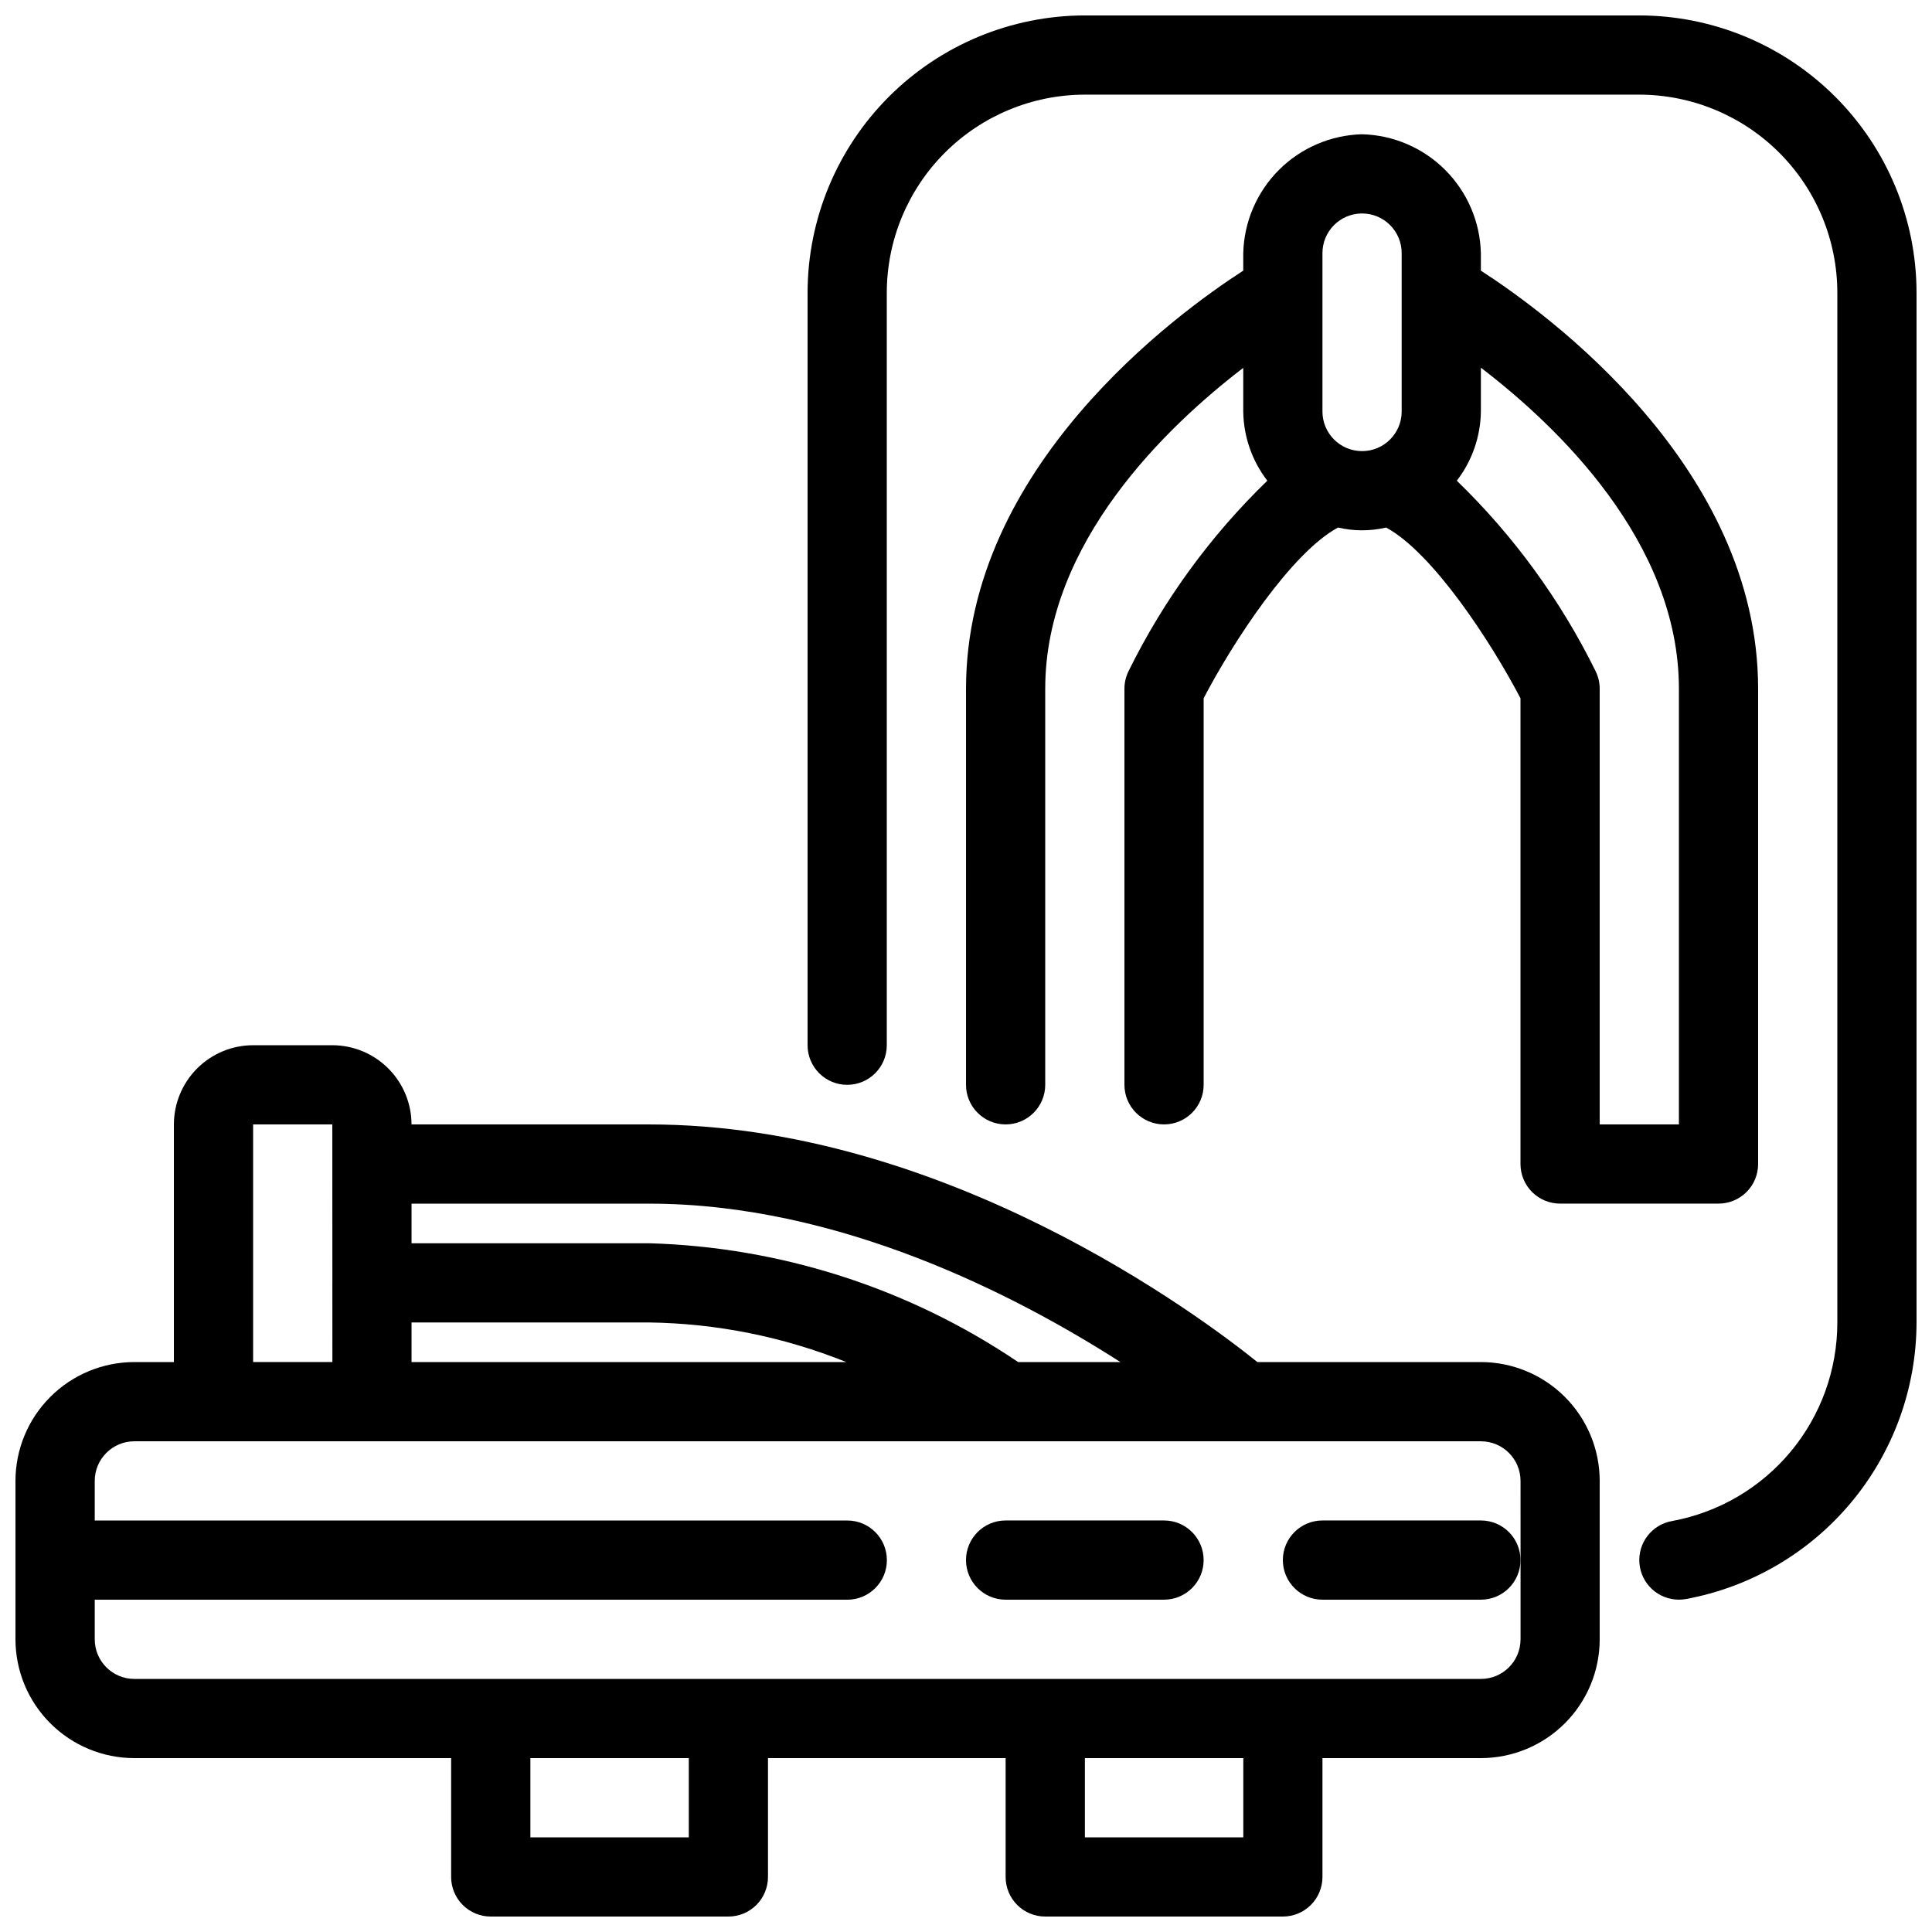
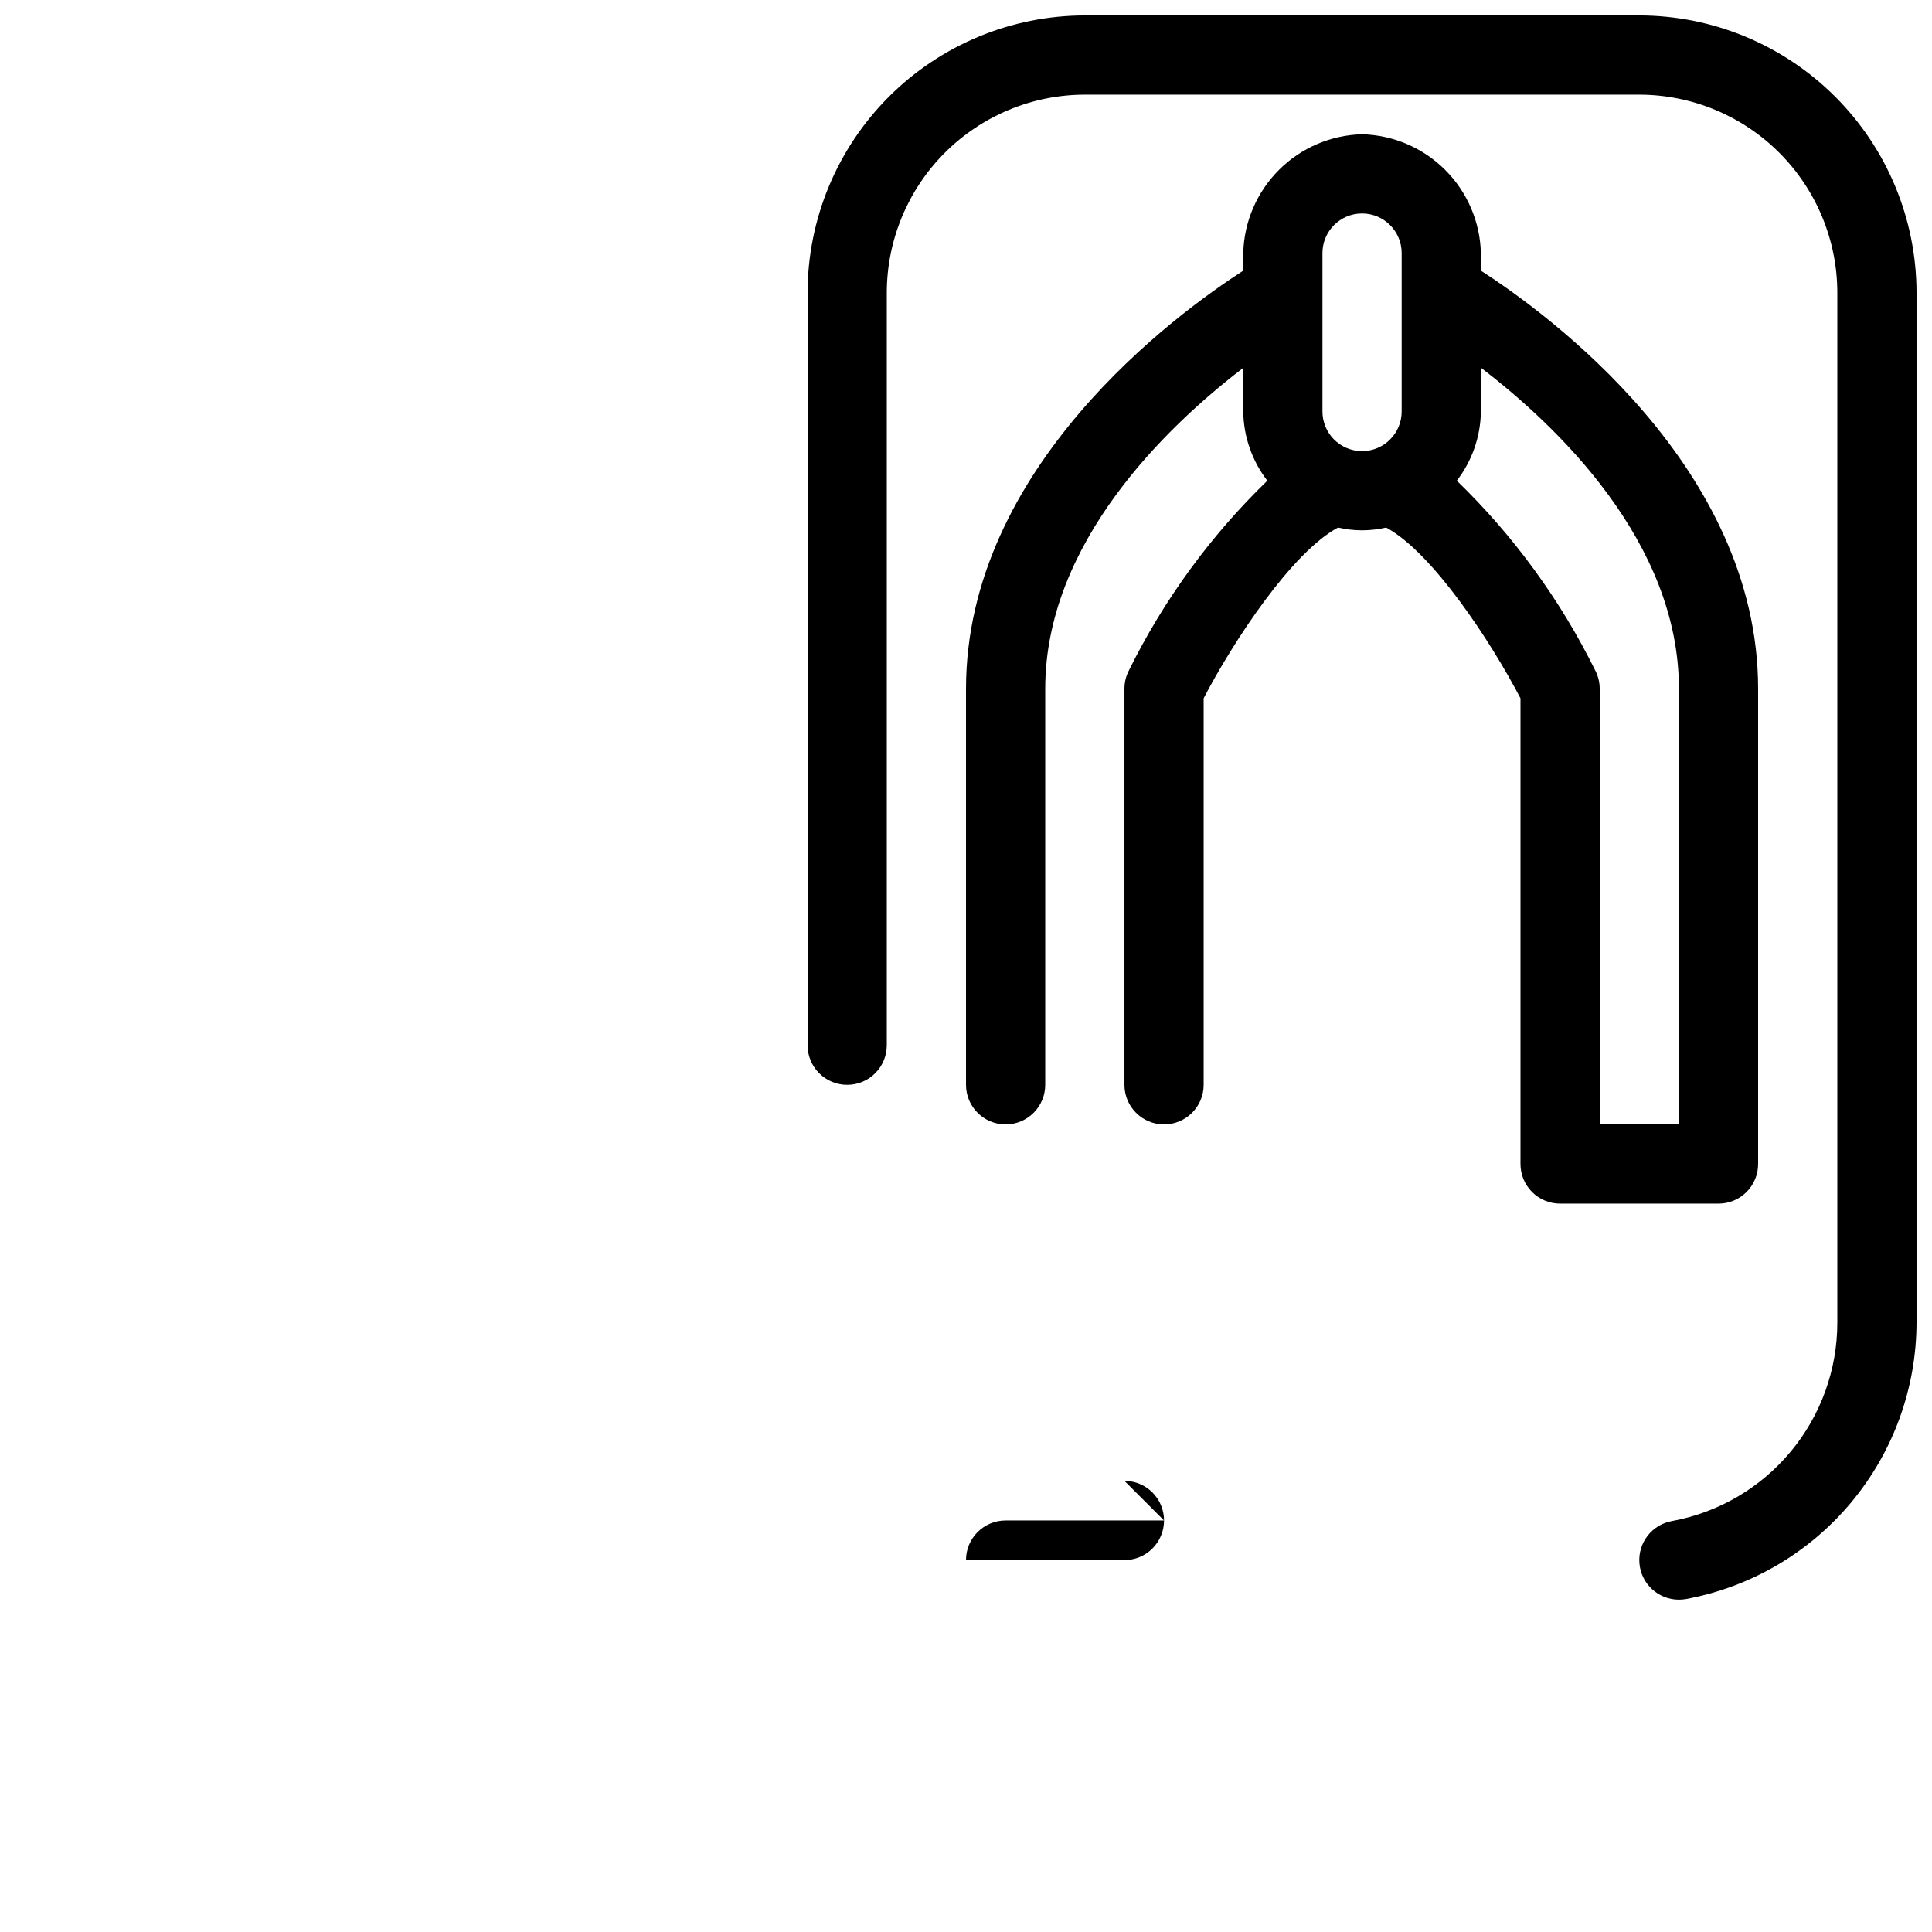
<svg xmlns="http://www.w3.org/2000/svg" width="800px" height="800px" version="1.1" viewBox="144 144 512 512">
  <defs>
    <clipPath id="b">
      <path d="m358 148.09h293.9v419.91h-293.9z" />
    </clipPath>
    <clipPath id="a">
-       <path d="m148.09 420h419.91v231.9h-419.91z" />
-     </clipPath>
+       </clipPath>
  </defs>
  <g clip-path="url(#b)">
    <path d="m578.43 148.09h-146.94c-19.48 0.023-38.156 7.773-51.93 21.547-13.773 13.773-21.52 32.445-21.543 51.926v199.43c0 5.797 4.699 10.496 10.496 10.496s10.496-4.699 10.496-10.496v-199.43c0.016-13.914 5.551-27.254 15.387-37.09 9.84-9.84 23.18-15.375 37.094-15.391h146.94c13.914 0.016 27.254 5.551 37.094 15.391 9.836 9.836 15.371 23.176 15.387 37.09v272.89c0.012 12.5-4.356 24.609-12.344 34.223-7.988 9.613-19.09 16.125-31.383 18.402-5.379 0.906-9.172 5.781-8.719 11.223 0.453 5.438 4.996 9.621 10.453 9.625 0.586 0 1.172-0.051 1.75-0.141 17.168-3.141 32.695-12.195 43.879-25.59 11.188-13.398 17.328-30.289 17.355-47.742v-272.89c-0.023-19.48-7.769-38.152-21.543-51.926s-32.449-21.523-51.93-21.547z" />
  </g>
  <path d="m504.96 179.58c-8.281 0.211-16.172 3.594-22.031 9.457-5.859 5.859-9.246 13.746-9.453 22.031v4.656c-17.676 11.406-73.473 52.059-73.473 110.8v104.96c0 5.797 4.699 10.496 10.496 10.496s10.496-4.699 10.496-10.496v-104.96c0-38.801 32.344-69.609 52.48-85.035v11.562c0.086 6.641 2.324 13.074 6.379 18.34-15.059 14.578-27.492 31.641-36.762 50.438-0.727 1.457-1.105 3.066-1.105 4.695v104.96c0 5.797 4.699 10.496 10.496 10.496s10.496-4.699 10.496-10.496v-102.44c7.836-15.023 23.281-38.605 35.605-45.238 4.195 0.977 8.559 0.977 12.754 0 12.285 6.613 27.754 30.207 35.605 45.25v123.42c0 2.781 1.105 5.453 3.074 7.422s4.641 3.074 7.422 3.074h41.984c2.785 0 5.457-1.105 7.426-3.074s3.074-4.641 3.07-7.422v-125.95c0-58.742-55.797-99.395-73.473-110.8v-4.656c-0.207-8.285-3.594-16.172-9.453-22.031-5.859-5.863-13.75-9.246-22.035-9.457zm-10.496 73.473v-41.984c0-5.797 4.699-10.496 10.496-10.496s10.496 4.699 10.496 10.496v41.984c0 5.797-4.699 10.496-10.496 10.496s-10.496-4.699-10.496-10.496zm94.465 73.473v115.46h-20.992v-115.46c0-1.629-0.379-3.238-1.105-4.695-9.27-18.797-21.703-35.859-36.762-50.438 4.055-5.266 6.293-11.699 6.379-18.34v-11.605c20.137 15.383 52.48 46.141 52.48 85.078z" />
  <g clip-path="url(#a)">
    <path d="m536.45 504.96h-59.234c-14.855-11.961-82.816-62.973-161.18-62.973h-62.977c-0.008-5.566-2.223-10.902-6.156-14.836-3.938-3.938-9.27-6.152-14.836-6.156h-20.992c-5.566 0.004-10.902 2.219-14.836 6.156-3.934 3.934-6.148 9.27-6.156 14.836v62.977l-10.496-0.004c-8.348 0.012-16.352 3.332-22.254 9.234-5.906 5.902-9.227 13.906-9.234 22.254v41.984c0.008 8.352 3.328 16.355 9.234 22.258 5.902 5.902 13.906 9.223 22.254 9.23h83.969v31.488c-0.004 2.785 1.102 5.457 3.07 7.426s4.641 3.074 7.426 3.07h62.977c2.781 0.004 5.453-1.102 7.422-3.07s3.074-4.641 3.074-7.426v-31.488h62.977v31.488c-0.004 2.785 1.102 5.457 3.07 7.426s4.641 3.074 7.426 3.07h62.977-0.004c2.785 0.004 5.457-1.102 7.426-3.07s3.074-4.641 3.07-7.426v-31.488h41.984c8.352-0.008 16.355-3.328 22.258-9.23s9.223-13.906 9.23-22.258v-41.984c-0.008-8.348-3.328-16.352-9.23-22.254s-13.906-9.223-22.258-9.234zm-220.41-41.98c50.246 0 97.16 24.203 124.88 41.984h-27.102v-0.004c-28.941-19.562-62.855-30.484-97.777-31.484h-62.977v-10.496zm-62.977 31.488h62.977v-0.004c17.91 0.254 35.617 3.812 52.234 10.496h-115.21zm-41.984-52.48h20.988l0.004 10.477-0.004 0.02 0.004 0.016 0.012 31.402-0.016 0.066 0.012 0.066 0.008 20.926h-21.008zm115.46 188.93h-41.984v-20.992h41.984zm146.95 0h-41.984v-20.992h41.984zm73.473-73.473v20.992h-0.004c-0.004 5.797-4.699 10.492-10.496 10.496h-356.86c-5.797-0.004-10.492-4.699-10.496-10.496v-10.496h199.43c5.797 0 10.496-4.699 10.496-10.496s-4.699-10.496-10.496-10.496h-199.43v-10.496c0.004-5.793 4.699-10.492 10.496-10.496h356.86c5.797 0.004 10.492 4.703 10.496 10.496z" />
  </g>
-   <path d="m452.48 546.94h-41.984c-5.797 0-10.496 4.699-10.496 10.496s4.699 10.496 10.496 10.496h41.984c5.797 0 10.496-4.699 10.496-10.496s-4.699-10.496-10.496-10.496z" />
-   <path d="m536.45 546.94h-41.984c-5.797 0-10.496 4.699-10.496 10.496s4.699 10.496 10.496 10.496h41.984c5.797 0 10.496-4.699 10.496-10.496s-4.699-10.496-10.496-10.496z" />
+   <path d="m452.48 546.94h-41.984c-5.797 0-10.496 4.699-10.496 10.496h41.984c5.797 0 10.496-4.699 10.496-10.496s-4.699-10.496-10.496-10.496z" />
</svg>